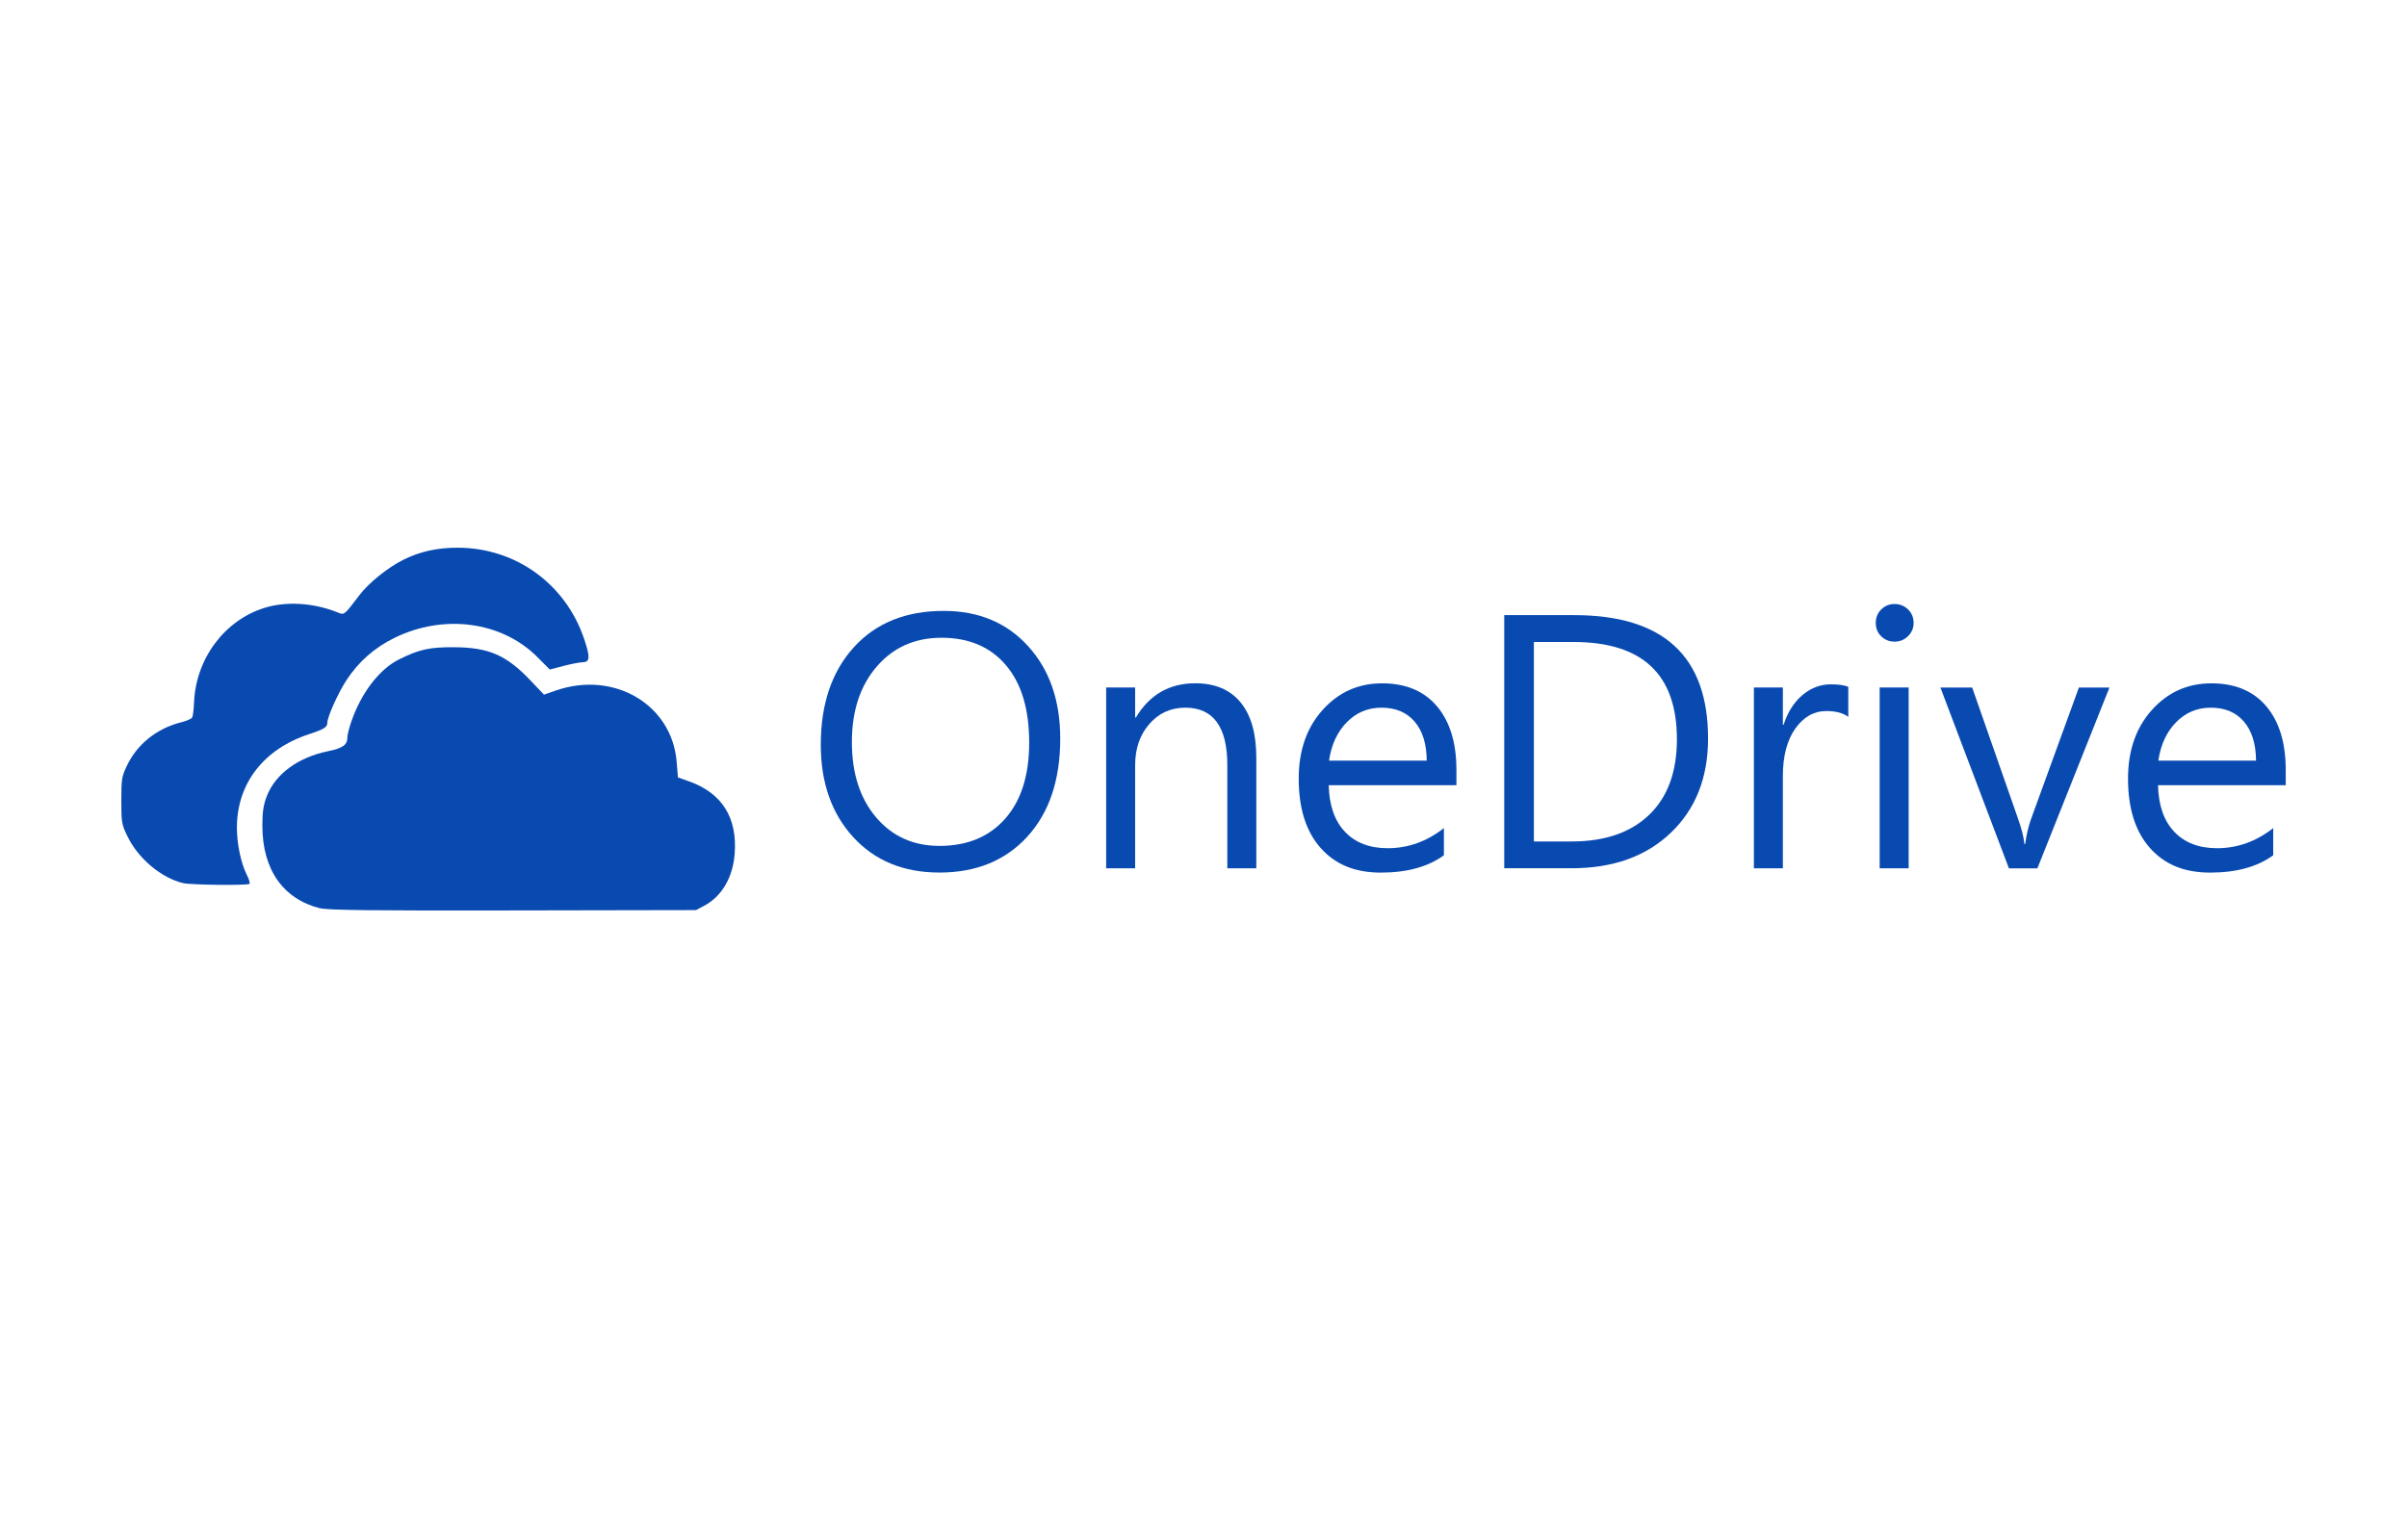
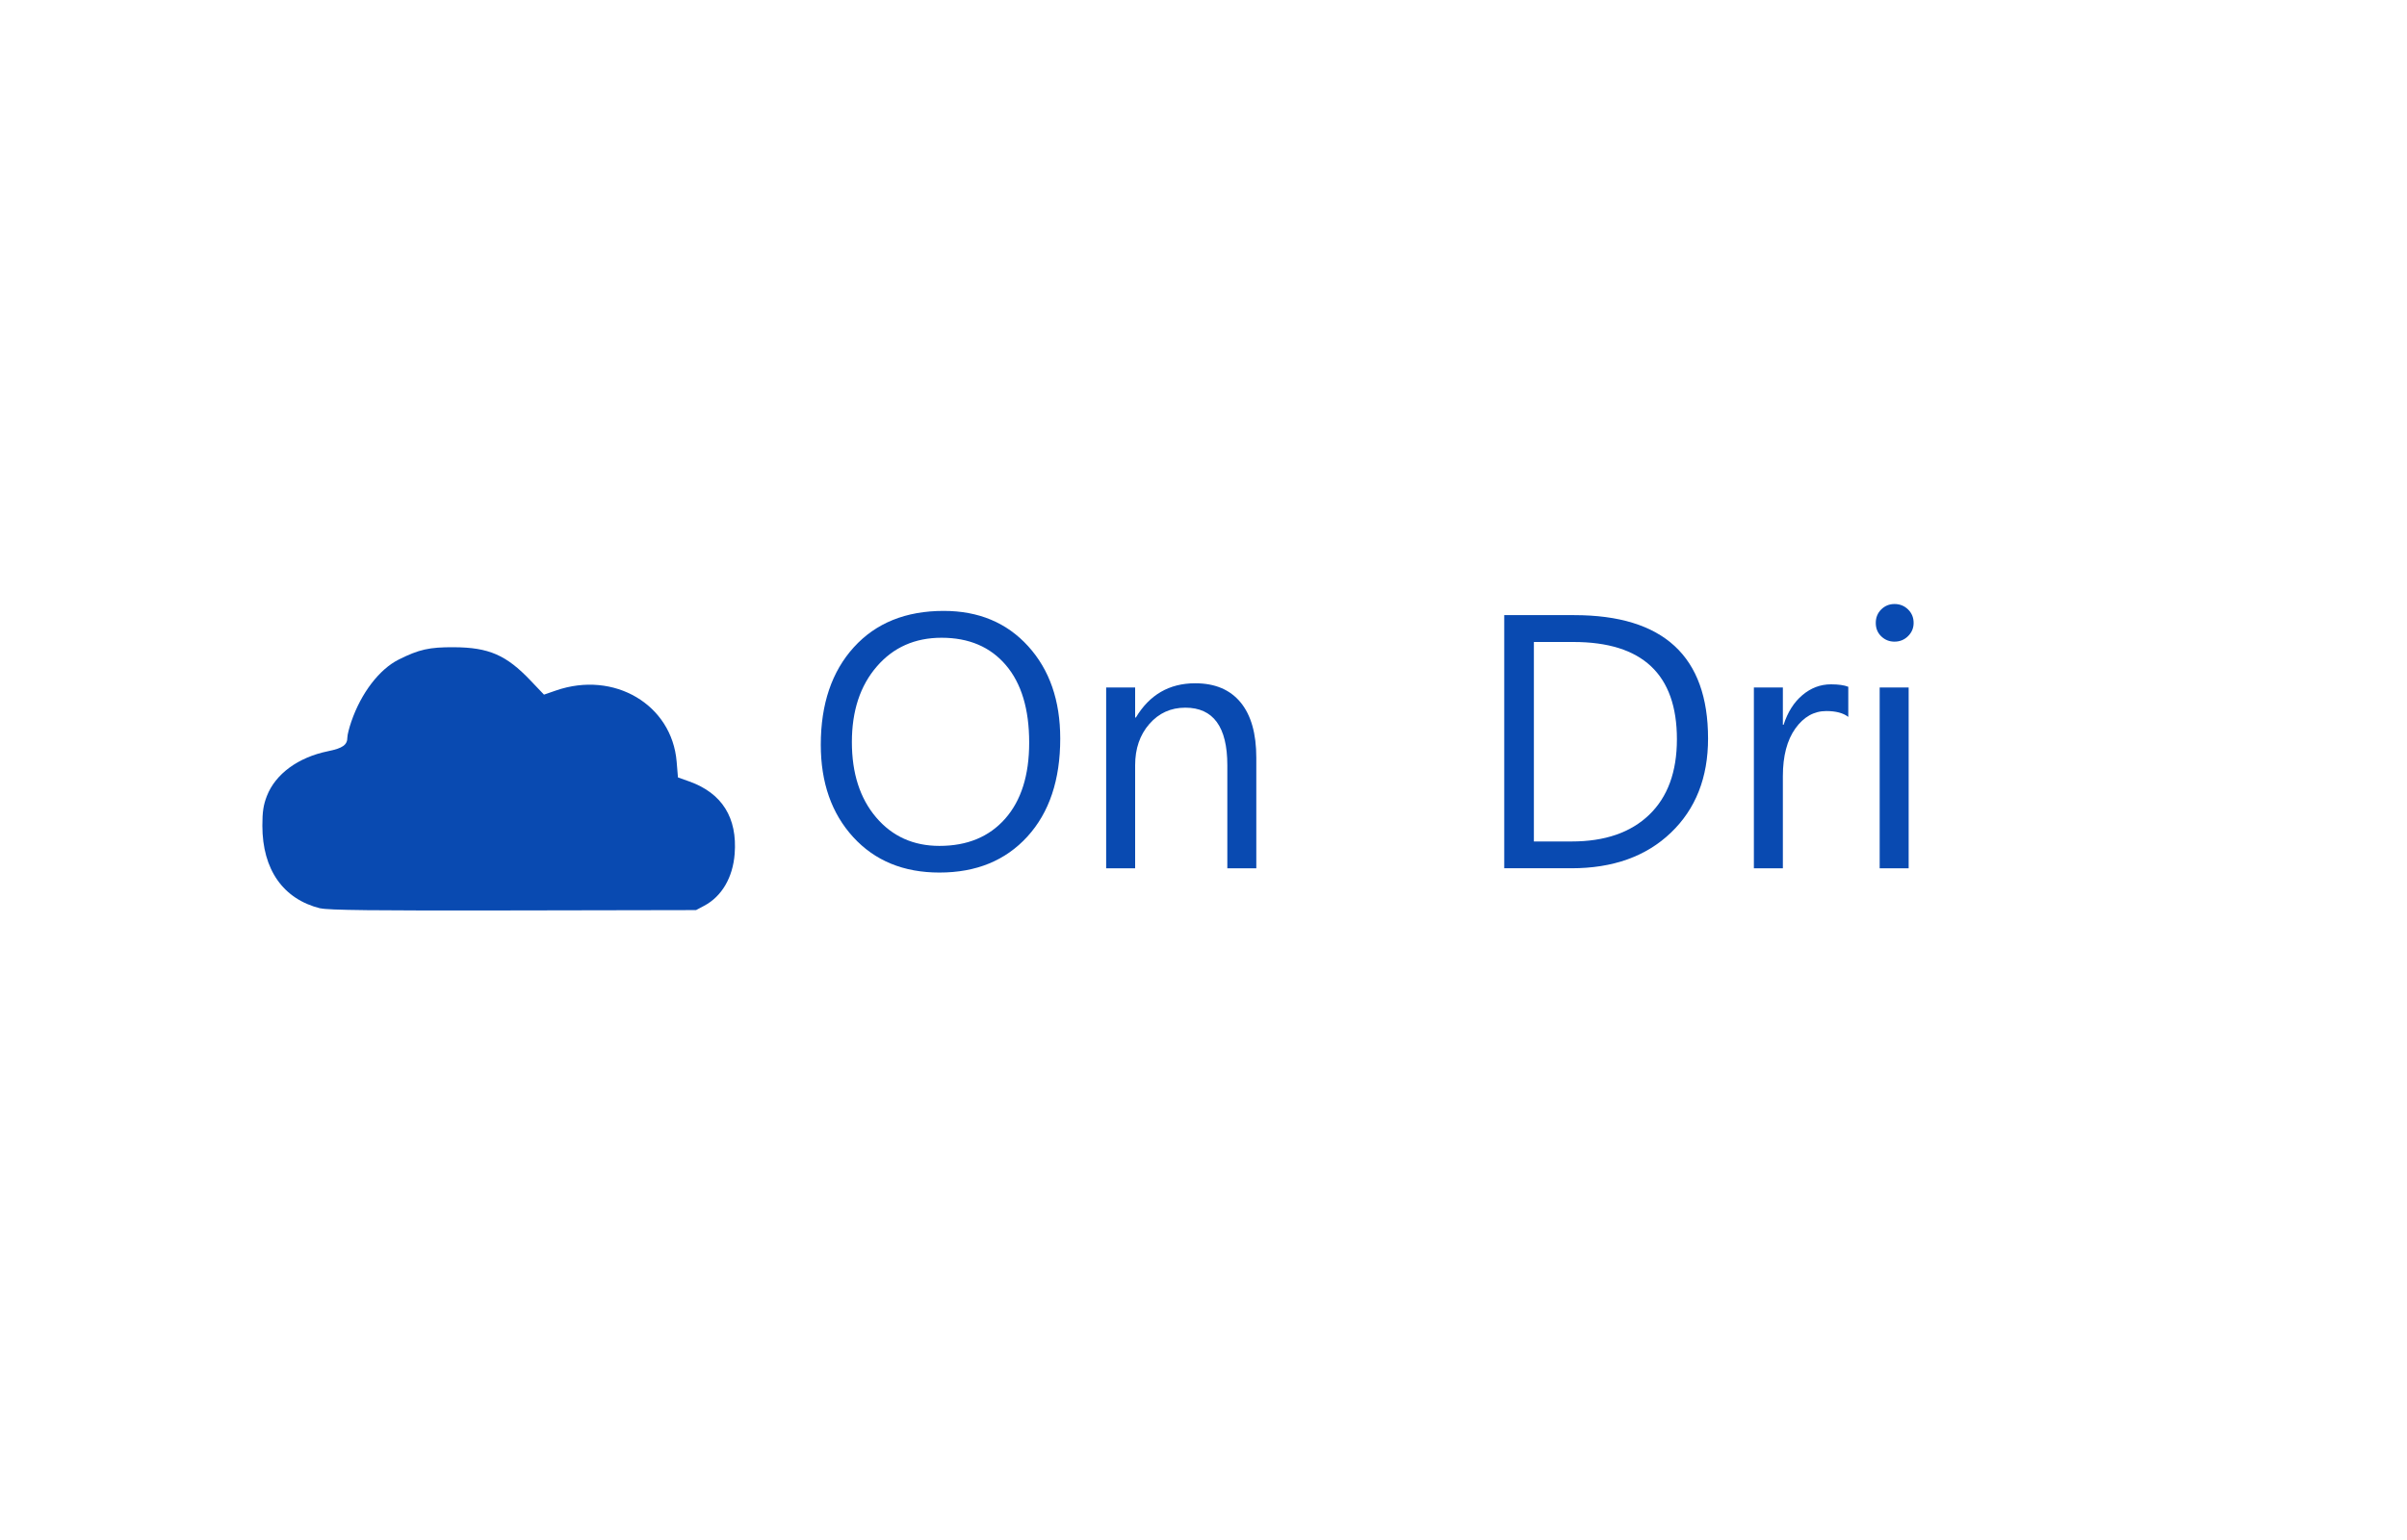
<svg xmlns="http://www.w3.org/2000/svg" id="Camada_1" viewBox="0 0 500 320">
  <defs>
    <style>
      .cls-1 {
        fill: #094ab1;
      }
    </style>
  </defs>
  <g id="layer1">
    <g id="g3986">
      <path id="path4256" class="cls-1" d="M66.52,188.75c-7.71-1.93-12.01-8.06-12.02-17.16,0-2.91.21-4.3.93-6.17,1.78-4.59,6.49-8.05,12.69-9.32,3.09-.63,4.04-1.31,4.04-2.89,0-.49.37-1.97.82-3.27,2.04-5.93,5.81-10.87,9.85-12.89,4.22-2.11,6.35-2.59,11.46-2.56,7.25.04,10.87,1.61,15.93,6.93l2.78,2.92,2.49-.86c12.07-4.18,24.1,2.93,25.07,14.81l.27,3.25,2.38.85c6.79,2.43,9.98,7.54,9.4,15.04-.38,4.91-2.67,8.83-6.31,10.77l-1.71.91-37.98.07c-29.19.06-38.47-.05-40.07-.45h0Z" />
-       <path id="path4248" class="cls-1" d="M38.05,183.51c-4.5-1.07-9.27-5.05-11.51-9.6-1.27-2.58-1.34-2.96-1.34-7.52s.11-5.04,1.12-7.19c2.13-4.54,6.21-7.83,11.33-9.12,1.08-.27,2.1-.71,2.26-.97.16-.26.34-1.67.4-3.13.36-9.09,6.32-17.1,14.65-19.68,4.5-1.39,10.15-1.05,15.05.91,1.55.62,1.38.75,4.66-3.55,1.94-2.55,5.86-5.71,9.07-7.32,3.47-1.74,7.07-2.54,11.38-2.53,12.04.03,22.43,7.56,26.26,19.06,1.23,3.67,1.17,4.7-.28,4.73-.63.01-2.44.36-4.02.77l-2.87.75-2.62-2.62c-7.39-7.39-19.45-8.99-29.7-3.93-4.1,2.02-7.39,4.92-9.87,8.69-1.77,2.69-4.03,7.71-4.03,8.96,0,.88-.72,1.33-3.78,2.33-9.47,3.11-15,10.28-15,19.46,0,3.34.86,7.43,2.06,9.77.45.88.7,1.72.56,1.87-.37.37-12.15.24-13.78-.14h0Z" />
      <g id="text3027">
        <path id="path3010" class="cls-1" d="M195.15,181.31c-7.46,0-13.43-2.46-17.92-7.37-4.49-4.92-6.73-11.31-6.73-19.19,0-8.46,2.29-15.21,6.86-20.25,4.57-5.04,10.8-7.56,18.67-7.56,7.26,0,13.11,2.45,17.55,7.34,4.44,4.89,6.66,11.29,6.66,19.19,0,8.58-2.27,15.37-6.82,20.36-4.55,4.99-10.64,7.48-18.27,7.48ZM195.59,132.52c-5.53,0-10.02,1.99-13.46,5.98-3.45,3.99-5.17,9.22-5.17,15.7,0,6.48,1.68,11.7,5.04,15.65,3.36,3.95,7.75,5.92,13.15,5.92,5.77,0,10.32-1.88,13.65-5.65,3.33-3.77,4.99-9.04,4.99-15.81,0-6.95-1.61-12.31-4.84-16.1-3.23-3.79-7.68-5.69-13.35-5.69Z" />
        <path id="path3012" class="cls-1" d="M260.97,180.43h-6.02v-21.42c0-7.97-2.91-11.96-8.73-11.96-3.01,0-5.5,1.13-7.47,3.39-1.97,2.26-2.95,5.12-2.95,8.57v21.42h-6.02v-37.57h6.02v6.24h.15c2.84-4.74,6.95-7.12,12.33-7.12,4.11,0,7.25,1.33,9.43,3.98,2.18,2.65,3.26,6.49,3.26,11.5v22.96Z" />
-         <path id="path3014" class="cls-1" d="M302.53,163.16h-26.52c.1,4.18,1.22,7.41,3.38,9.68,2.15,2.27,5.11,3.41,8.88,3.41,4.23,0,8.12-1.39,11.67-4.18v5.65c-3.3,2.4-7.67,3.6-13.1,3.6s-9.48-1.71-12.51-5.12c-3.03-3.41-4.55-8.21-4.55-14.4,0-5.85,1.66-10.61,4.97-14.29,3.31-3.68,7.43-5.52,12.34-5.52,4.92,0,8.72,1.59,11.41,4.77,2.69,3.18,4.04,7.59,4.04,13.24v3.15ZM296.37,158.06c-.02-3.47-.86-6.18-2.51-8.11-1.65-1.93-3.94-2.9-6.88-2.9-2.84,0-5.25,1.01-7.23,3.04-1.98,2.03-3.2,4.68-3.67,7.96h20.29Z" />
        <path id="path3016" class="cls-1" d="M312.47,180.43v-52.61h14.53c18.54,0,27.81,8.55,27.81,25.64,0,8.12-2.57,14.64-7.72,19.57-5.15,4.93-12.04,7.39-20.67,7.39h-13.94ZM318.63,133.4v41.45h7.85c6.9,0,12.26-1.85,16.1-5.54,3.84-3.69,5.76-8.93,5.76-15.7,0-13.48-7.17-20.21-21.5-20.21h-8.22Z" />
        <path id="path3018" class="cls-1" d="M383.93,148.96c-1.05-.81-2.57-1.21-4.55-1.21-2.57,0-4.71,1.21-6.44,3.63-1.72,2.42-2.59,5.72-2.59,9.9v19.15h-6.02v-37.57h6.02v7.74h.15c.86-2.64,2.16-4.7,3.93-6.18,1.76-1.48,3.73-2.22,5.91-2.22,1.57,0,2.76.17,3.6.51v6.24Z" />
        <path id="path3020" class="cls-1" d="M393.54,133.33c-1.08,0-1.99-.37-2.75-1.1-.76-.73-1.14-1.66-1.14-2.79,0-1.12.38-2.06,1.14-2.81.76-.75,1.68-1.12,2.75-1.12,1.1,0,2.04.37,2.81,1.12.77.75,1.16,1.68,1.16,2.81,0,1.08-.39,1.99-1.16,2.75-.77.76-1.71,1.14-2.81,1.14ZM396.48,180.43h-6.02v-37.57h6.02v37.57Z" />
-         <path id="path3022" class="cls-1" d="M438.19,142.87l-14.97,37.57h-5.91l-14.23-37.57h6.6l9.54,27.29c.71,2.01,1.15,3.75,1.32,5.25h.15c.24-1.88.64-3.58,1.17-5.1l9.98-27.44h6.35Z" />
-         <path id="path3024" class="cls-1" d="M474.8,163.16h-26.52c.1,4.18,1.22,7.41,3.38,9.68,2.15,2.27,5.11,3.41,8.88,3.41,4.23,0,8.12-1.39,11.67-4.18v5.65c-3.3,2.4-7.67,3.6-13.1,3.6s-9.48-1.71-12.51-5.12c-3.03-3.41-4.55-8.21-4.55-14.4,0-5.85,1.66-10.61,4.97-14.29,3.31-3.68,7.43-5.52,12.34-5.52,4.92,0,8.72,1.59,11.41,4.77,2.69,3.18,4.04,7.59,4.04,13.24v3.15ZM468.64,158.06c-.02-3.47-.86-6.18-2.51-8.11-1.65-1.93-3.94-2.9-6.88-2.9-2.84,0-5.25,1.01-7.23,3.04-1.98,2.03-3.2,4.68-3.67,7.96h20.29Z" />
      </g>
    </g>
  </g>
</svg>